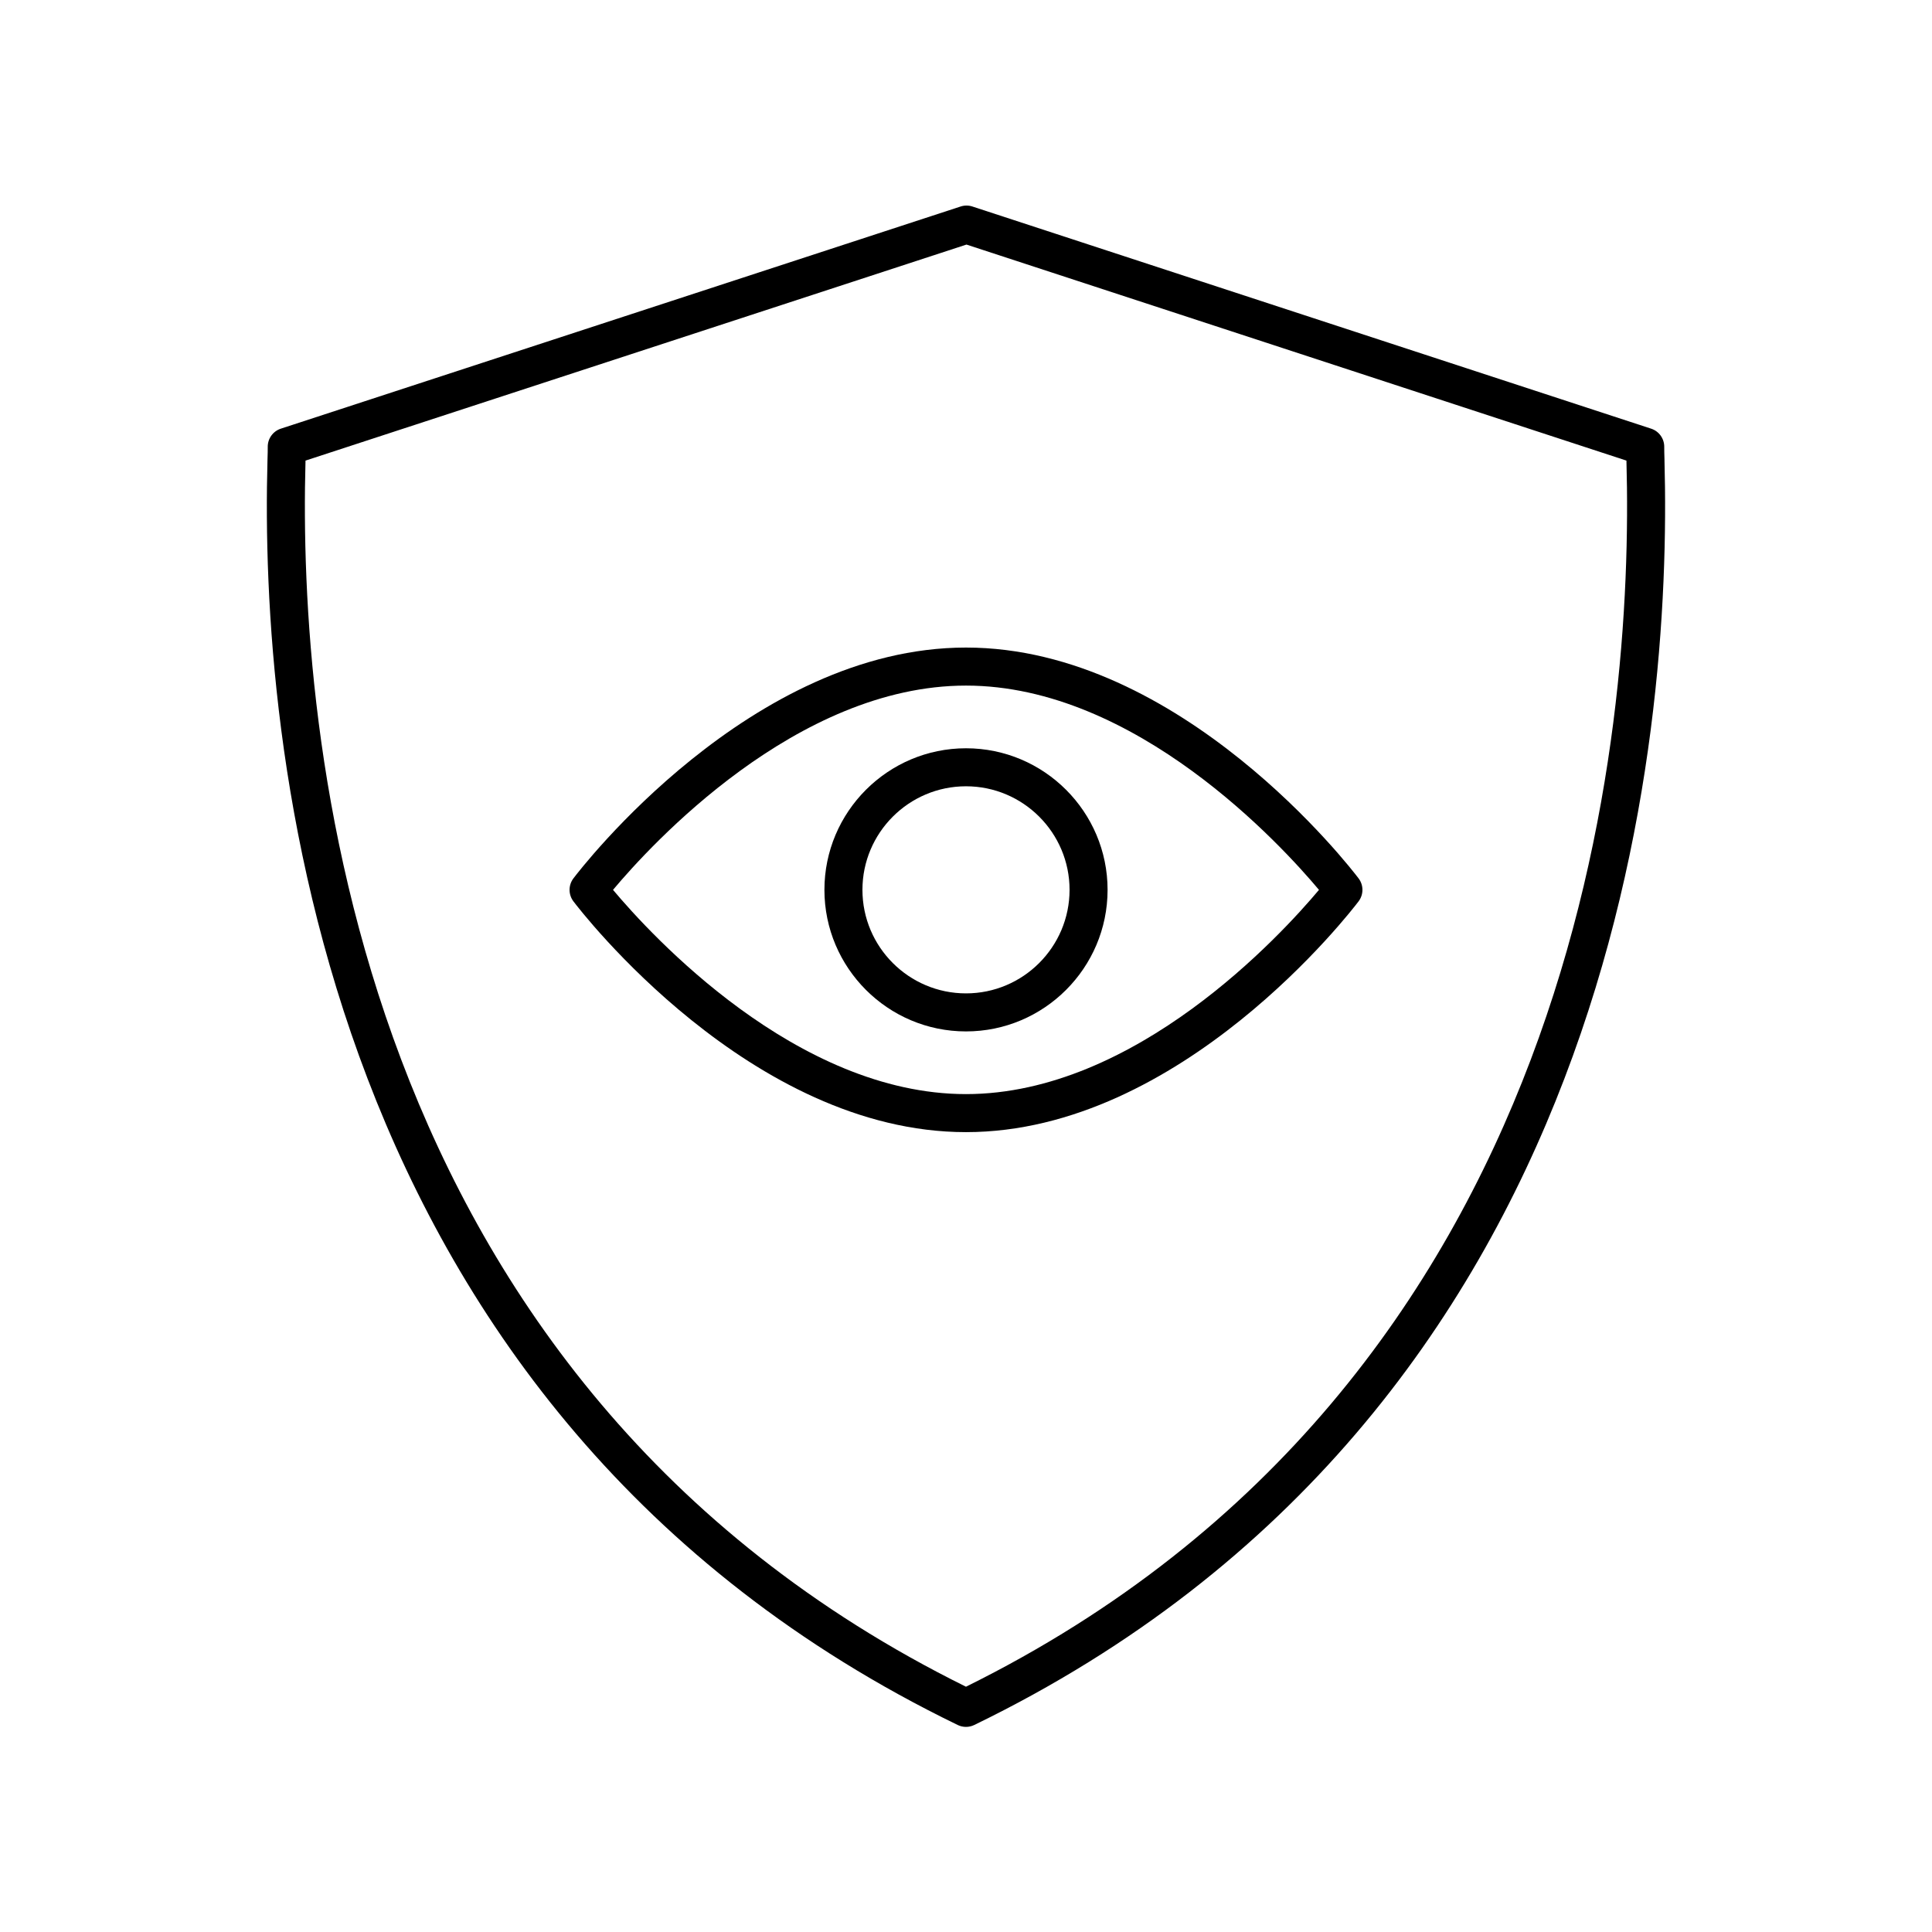
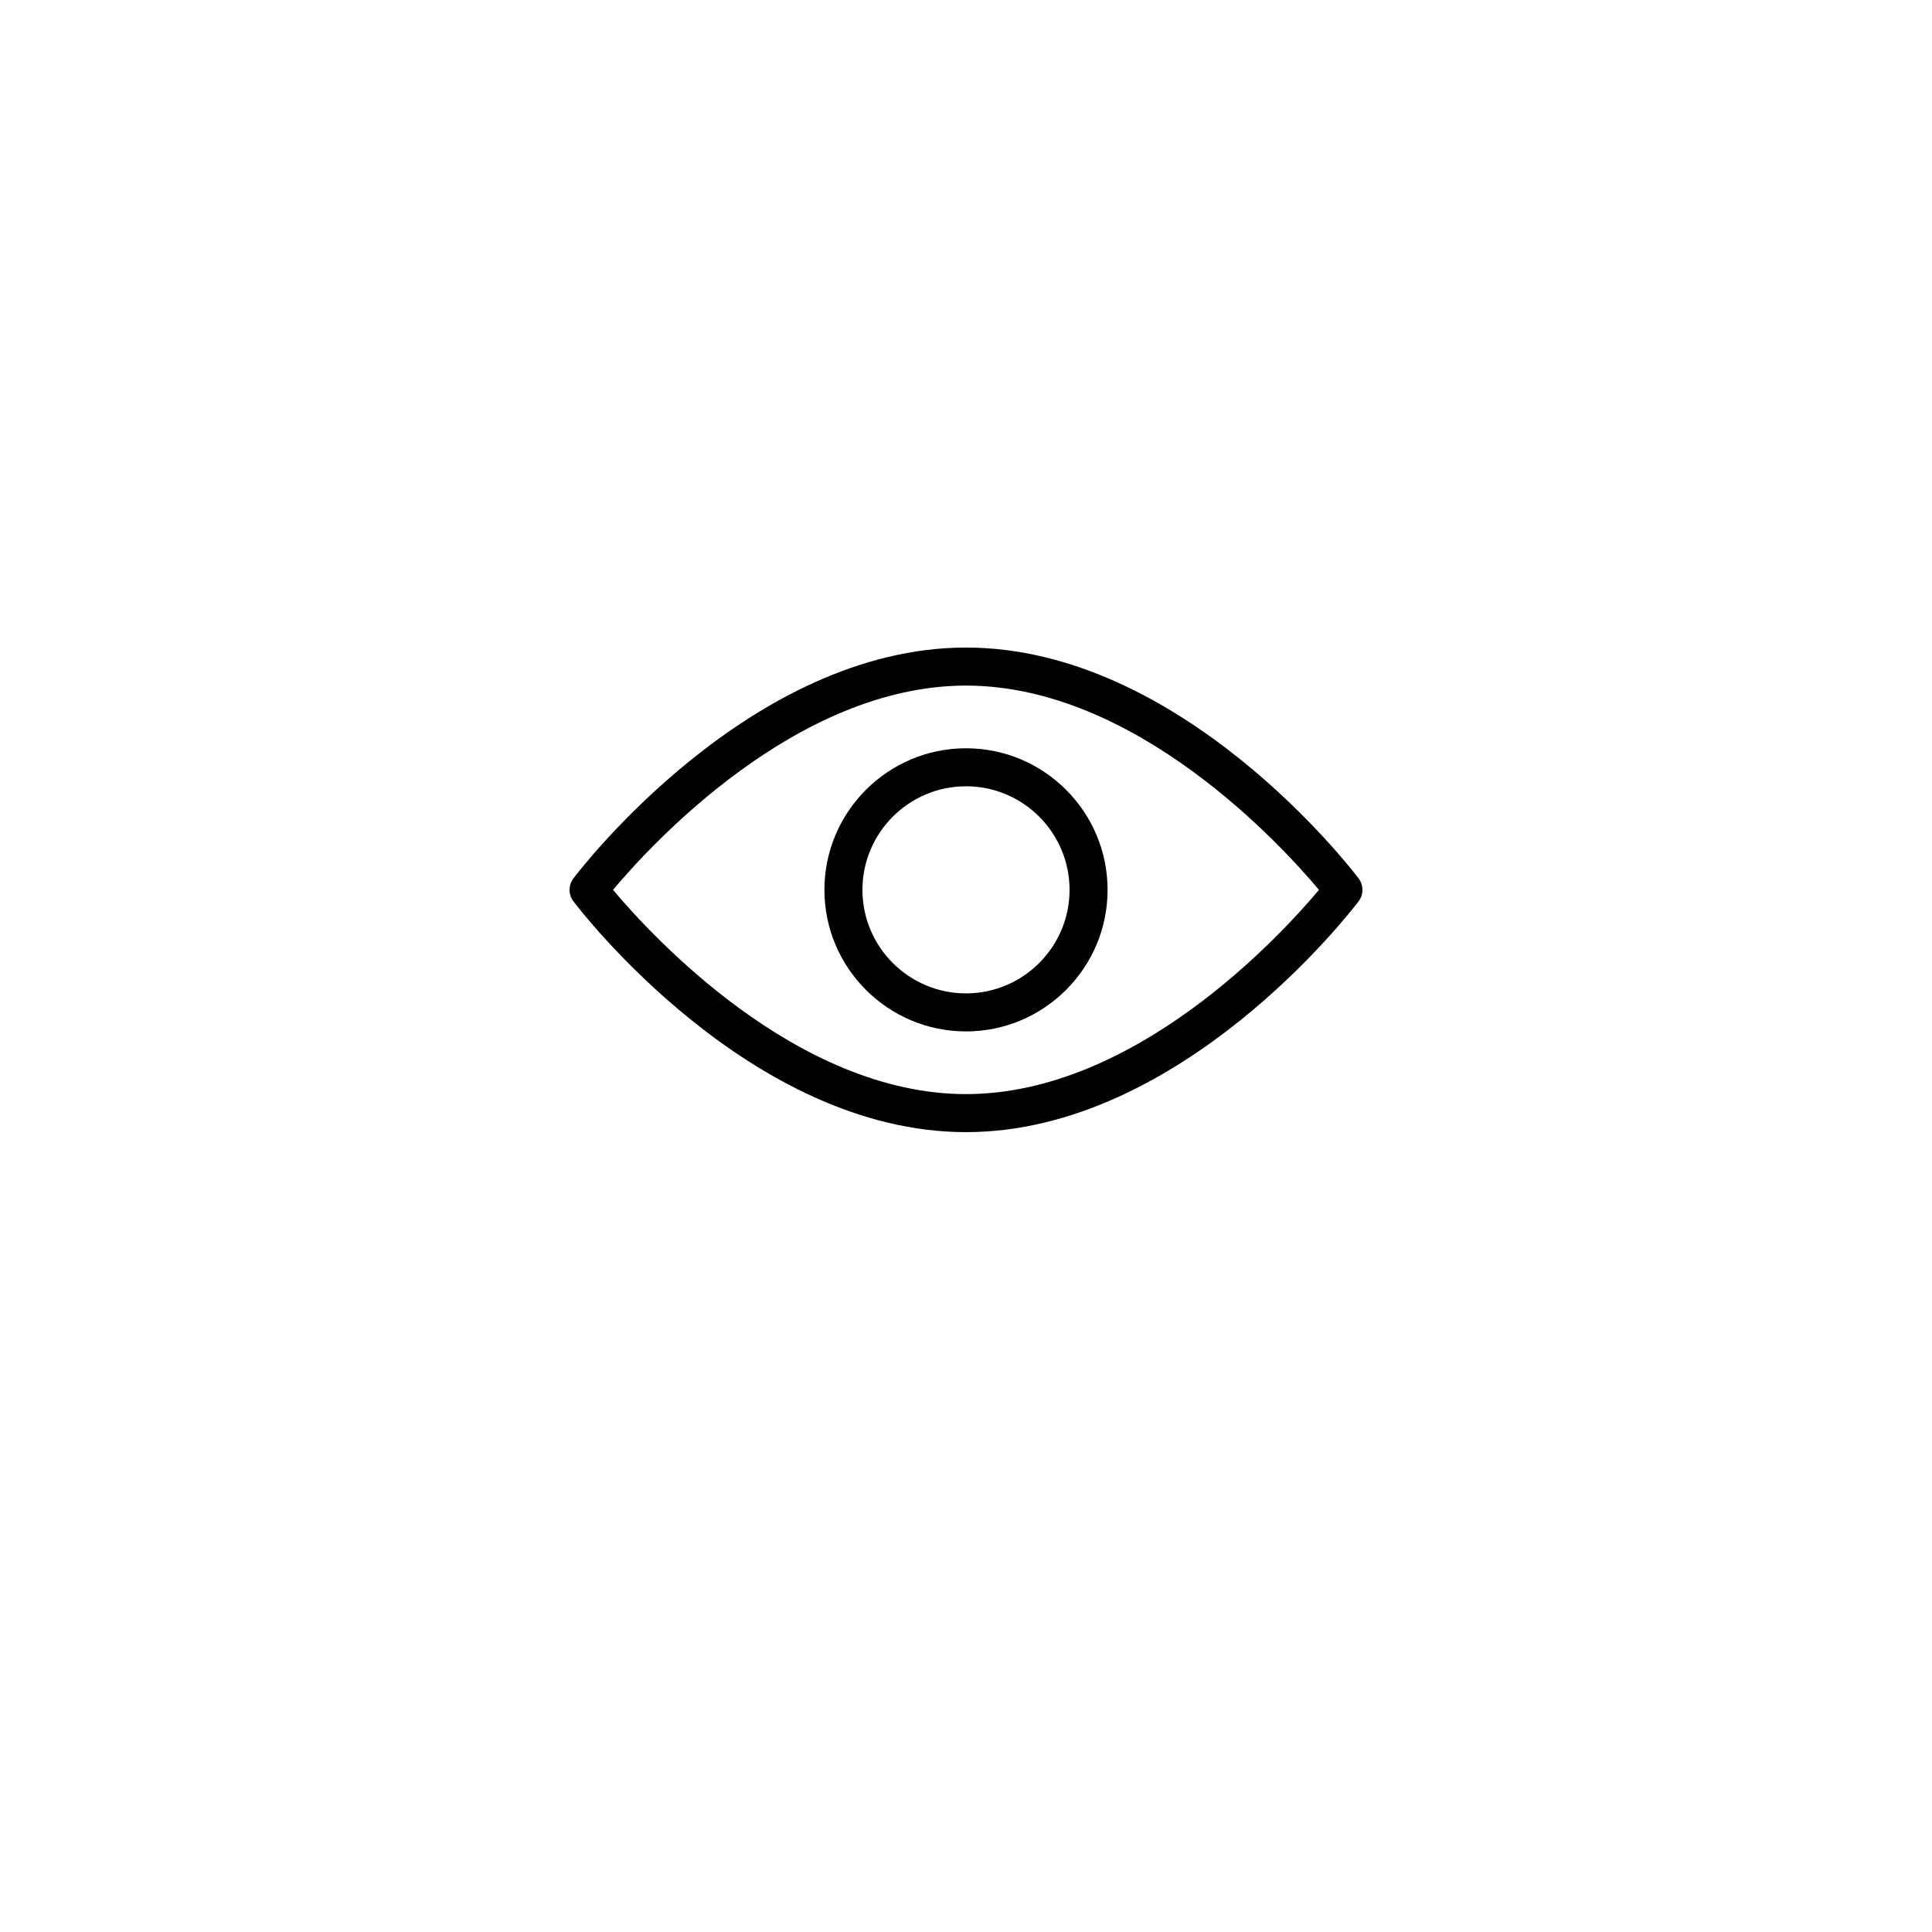
<svg xmlns="http://www.w3.org/2000/svg" fill="#000000" width="800px" height="800px" version="1.1" viewBox="144 144 512 512">
  <g>
-     <path d="m585.11 265.99c-0.047-1.691-0.082-2.867-0.07-3.477 0.055-2.223-1.352-4.223-3.469-4.91l-179.87-58.875c-1.02-0.336-2.117-0.336-3.133 0l-180.14 58.871c-2.117 0.688-3.527 2.688-3.473 4.91 0.016 0.609-0.023 1.785-0.07 3.477-2.019 73.105 11.758 252.1 182.91 335.15 0.695 0.34 1.445 0.508 2.199 0.508 0.754 0 1.504-0.168 2.199-0.508 171.15-83.055 184.93-262.05 182.91-335.15zm-185.11 325.01c-163.77-80.961-176.99-253.9-175.04-324.73 0.004-0.07 0.004-0.137 0.004-0.207l175.16-57.25 174.9 57.25c0 0.07 0.004 0.137 0.004 0.207 1.961 70.828-11.258 243.77-175.04 324.73z" />
    <path d="m400 315.61c-57.094 0-102.15 58.672-104.04 61.172-1.359 1.801-1.359 4.281 0 6.082 1.887 2.496 46.949 61.164 104.04 61.164s102.15-58.668 104.04-61.164c1.359-1.801 1.359-4.281 0-6.082-1.891-2.5-46.949-61.172-104.04-61.172zm0 118.34c-44.984 0-83.613-42.293-93.543-54.129 9.93-11.844 48.555-54.133 93.543-54.133s83.613 42.293 93.543 54.137c-9.93 11.832-48.555 54.125-93.543 54.125z" />
    <path d="m400 342.3c-20.688 0-37.52 16.832-37.52 37.52 0 20.684 16.832 37.516 37.52 37.516s37.52-16.832 37.52-37.516c0-20.688-16.832-37.52-37.52-37.52zm0 64.957c-15.133 0-27.445-12.309-27.445-27.438 0-15.133 12.312-27.445 27.445-27.445s27.445 12.309 27.445 27.445c-0.004 15.129-12.316 27.438-27.445 27.438z" />
  </g>
</svg>